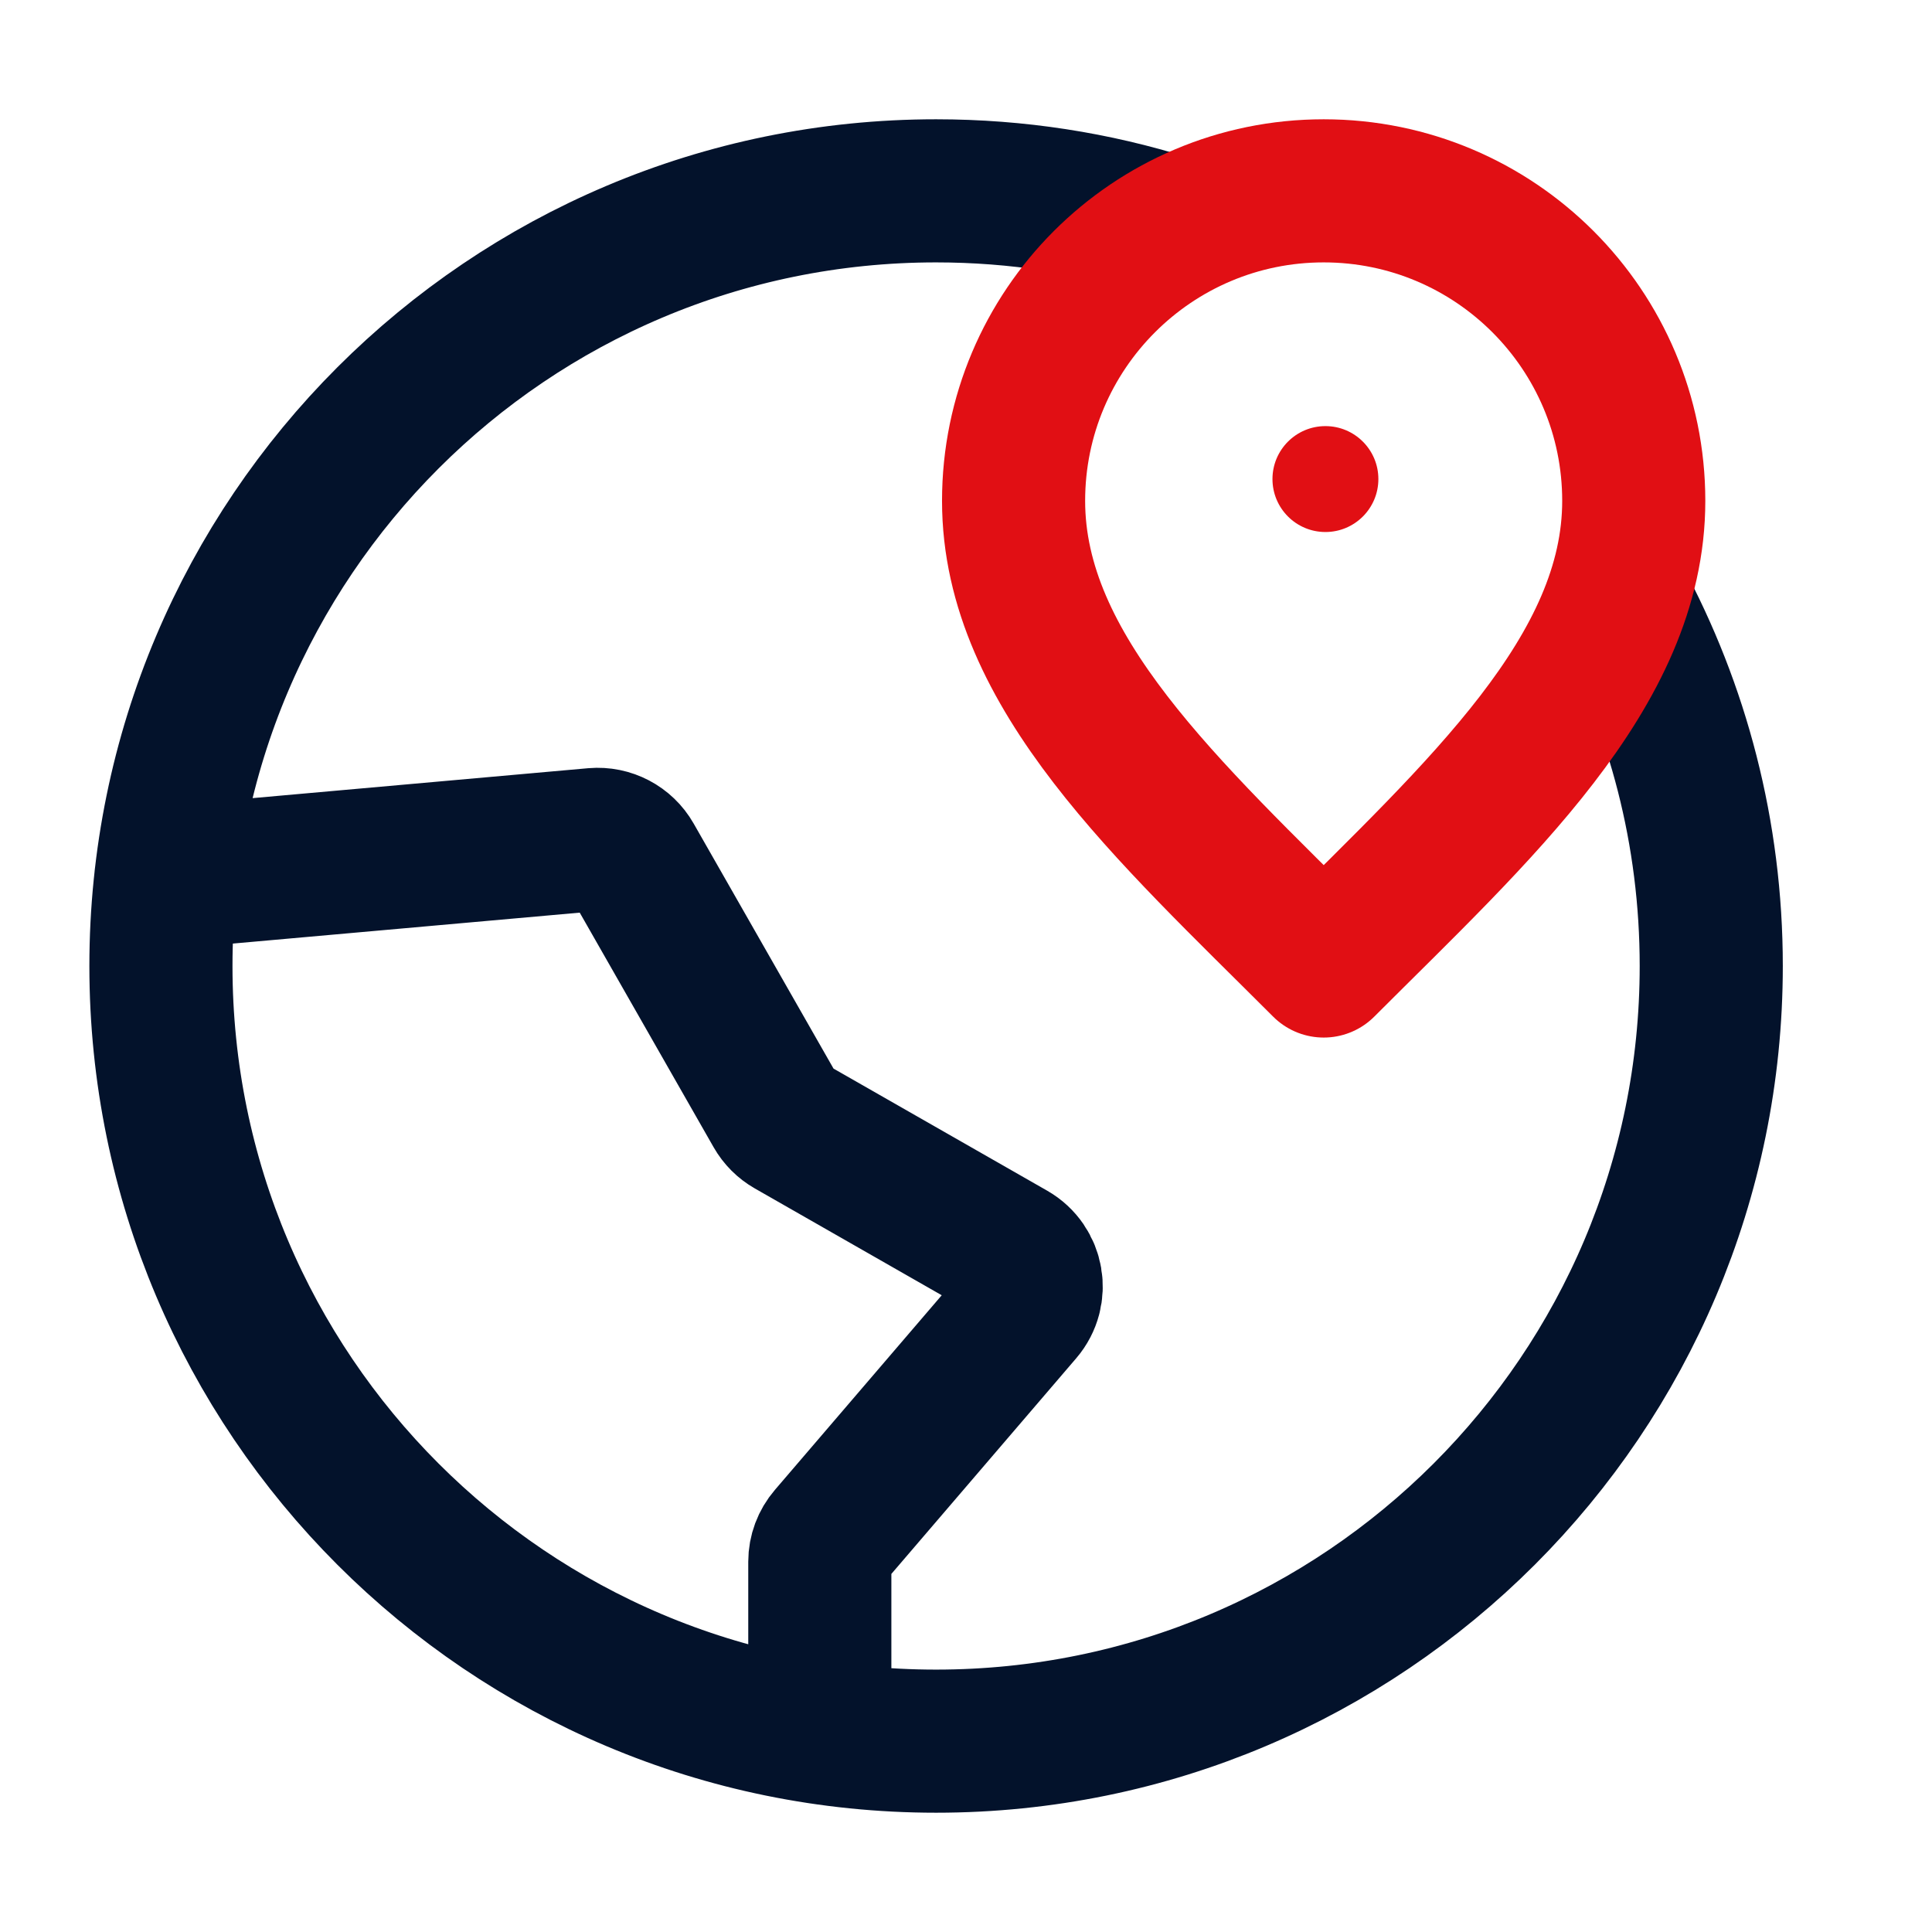
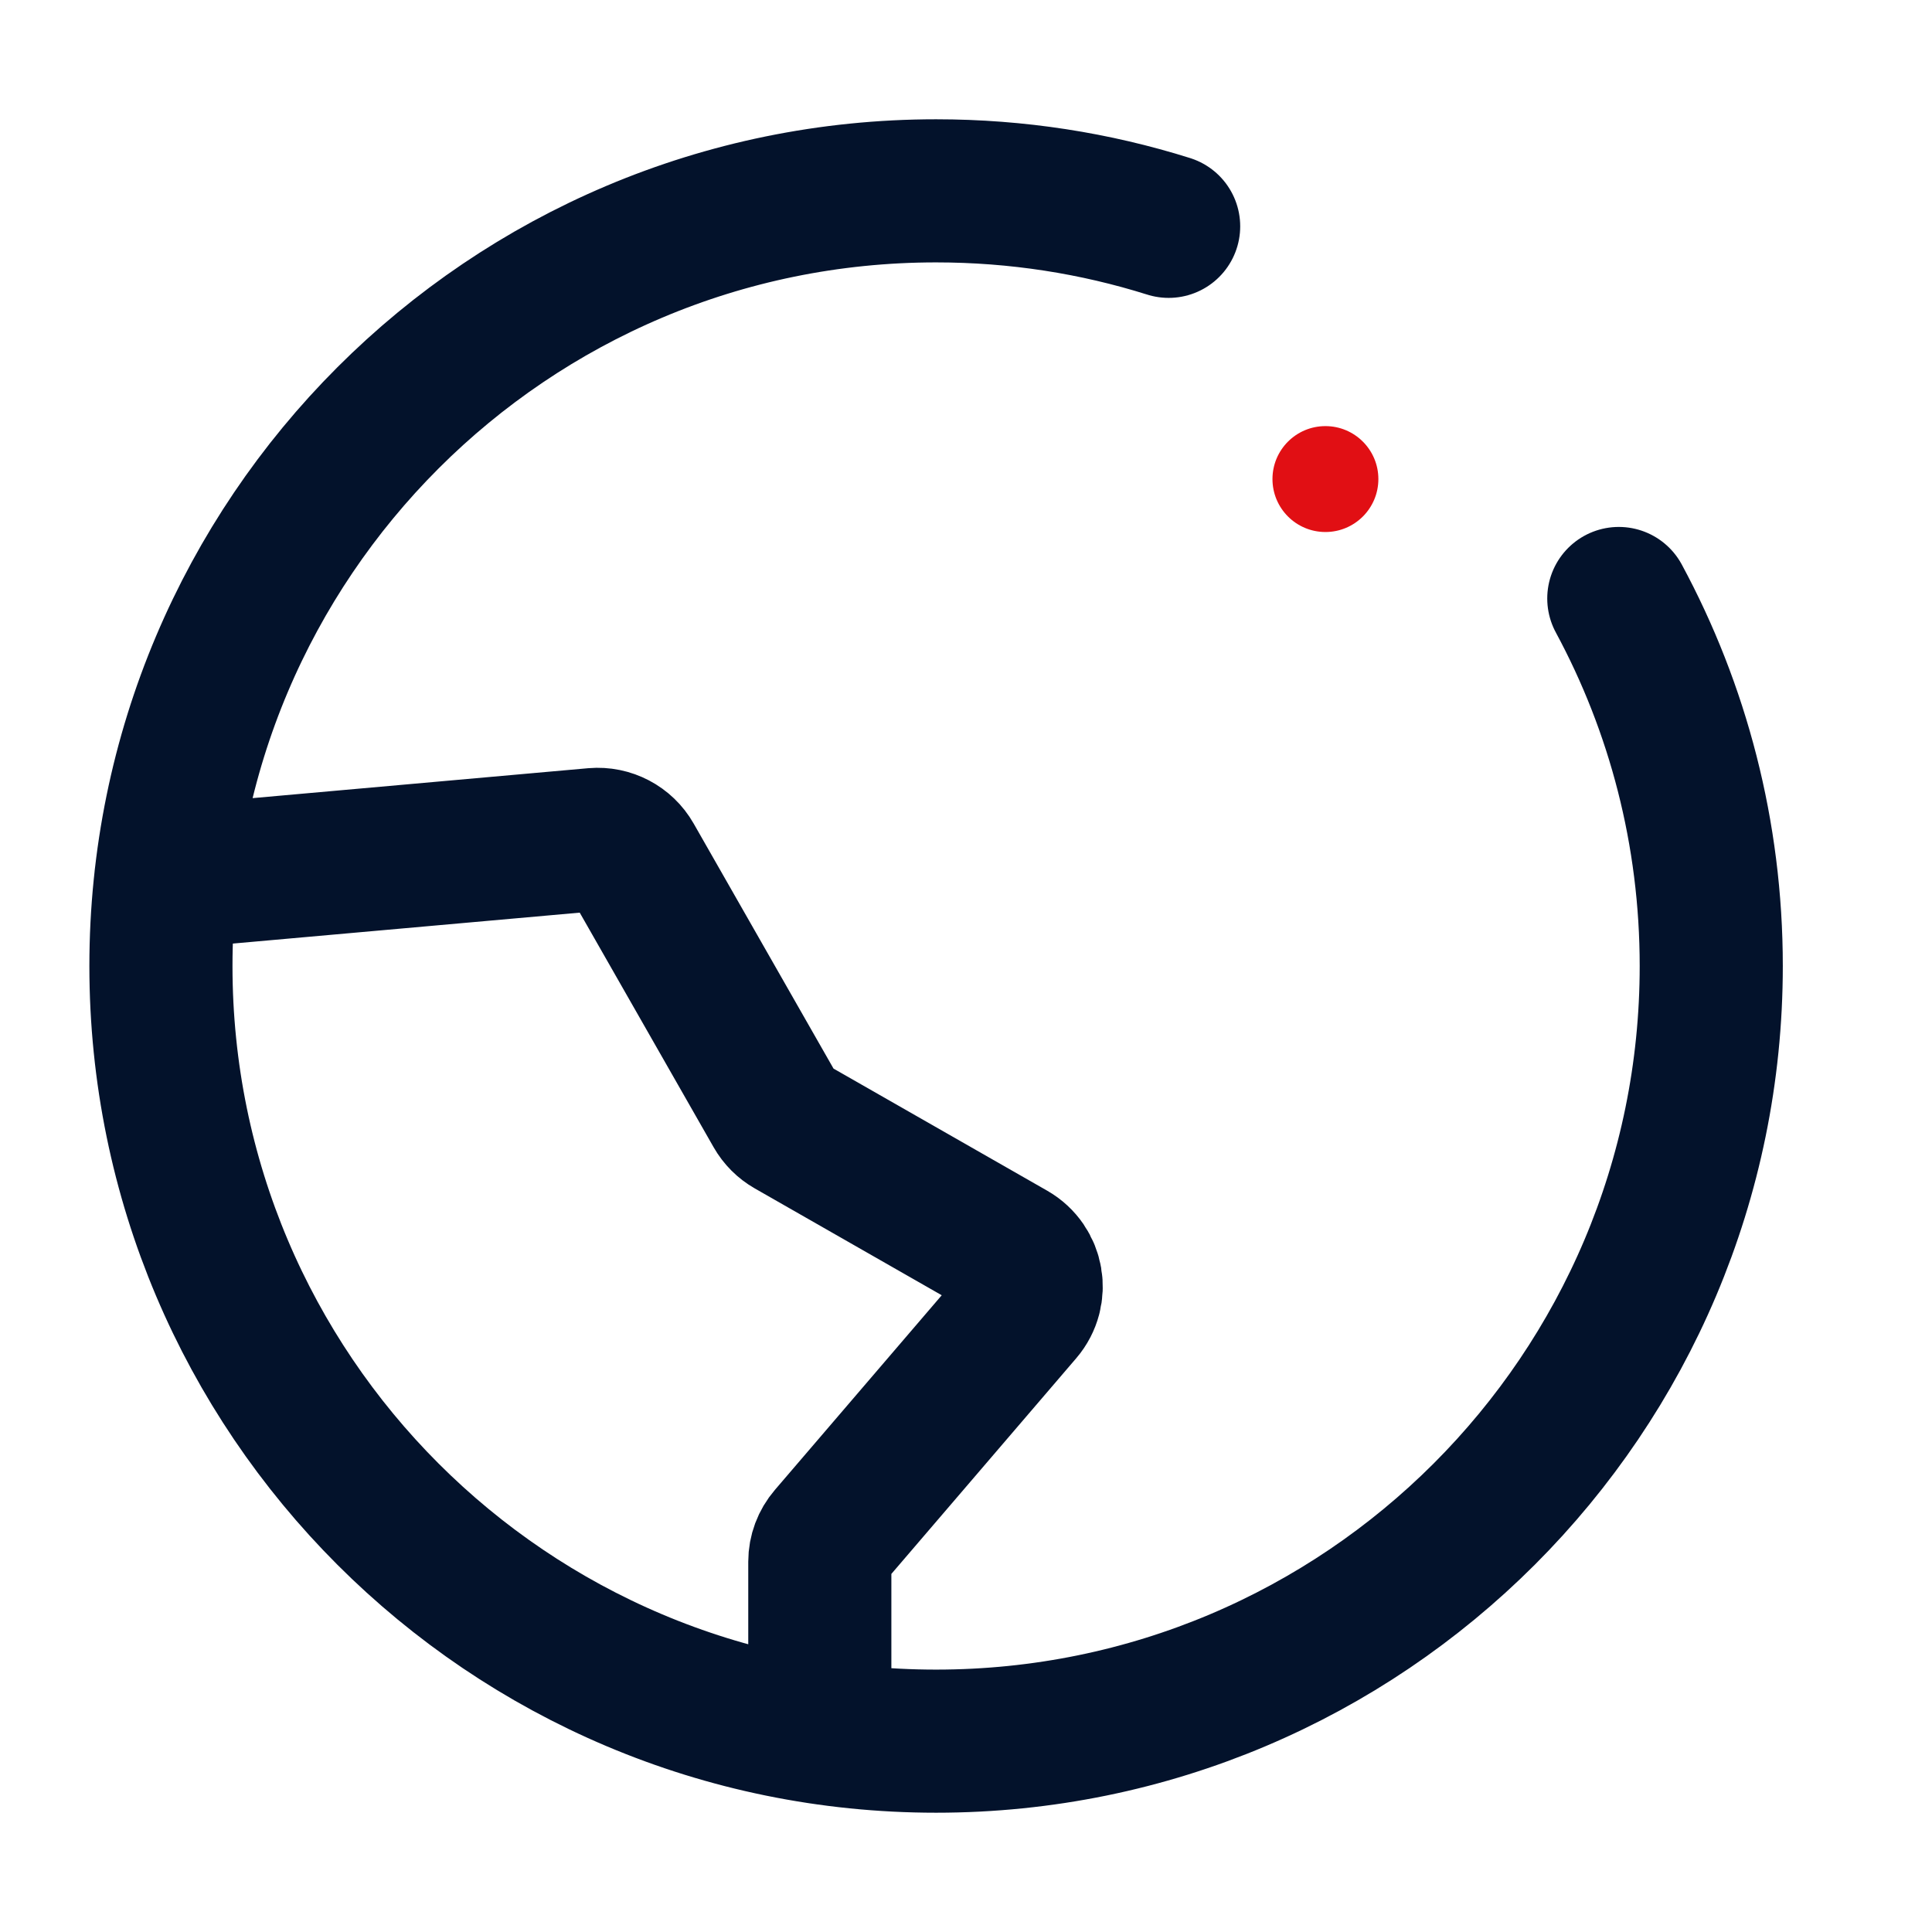
<svg xmlns="http://www.w3.org/2000/svg" width="27" height="27" viewBox="0 0 27 27" fill="none">
  <path d="M16.332 3.163C15.306 2.84 14.214 2.667 13.082 2.667C7.099 2.667 2.249 7.517 2.249 13.5C2.249 19.483 7.099 24.333 13.082 24.333C19.065 24.333 23.915 19.483 23.915 13.5C23.915 11.642 23.448 9.893 22.623 8.364M11.457 24.212L11.457 21.825C11.457 21.696 11.504 21.571 11.588 21.473L14.281 18.331C14.502 18.073 14.433 17.677 14.138 17.508L11.044 15.74C10.96 15.692 10.89 15.622 10.842 15.538L8.825 12.004C8.72 11.82 8.518 11.714 8.307 11.732L2.318 12.266" stroke="#03122B" stroke-width="2" stroke-linecap="round" stroke-linejoin="round" />
-   <path d="M18.499 13.5C20.666 11.333 22.832 9.393 22.832 7C22.832 4.607 20.892 2.667 18.499 2.667C16.106 2.667 14.165 4.607 14.165 7C14.165 9.393 16.332 11.333 18.499 13.5Z" stroke="#E10F14" stroke-width="2" stroke-linecap="round" stroke-linejoin="round" />
  <circle cx="18.523" cy="6.695" r="0.74" fill="#E10F14" />
</svg>